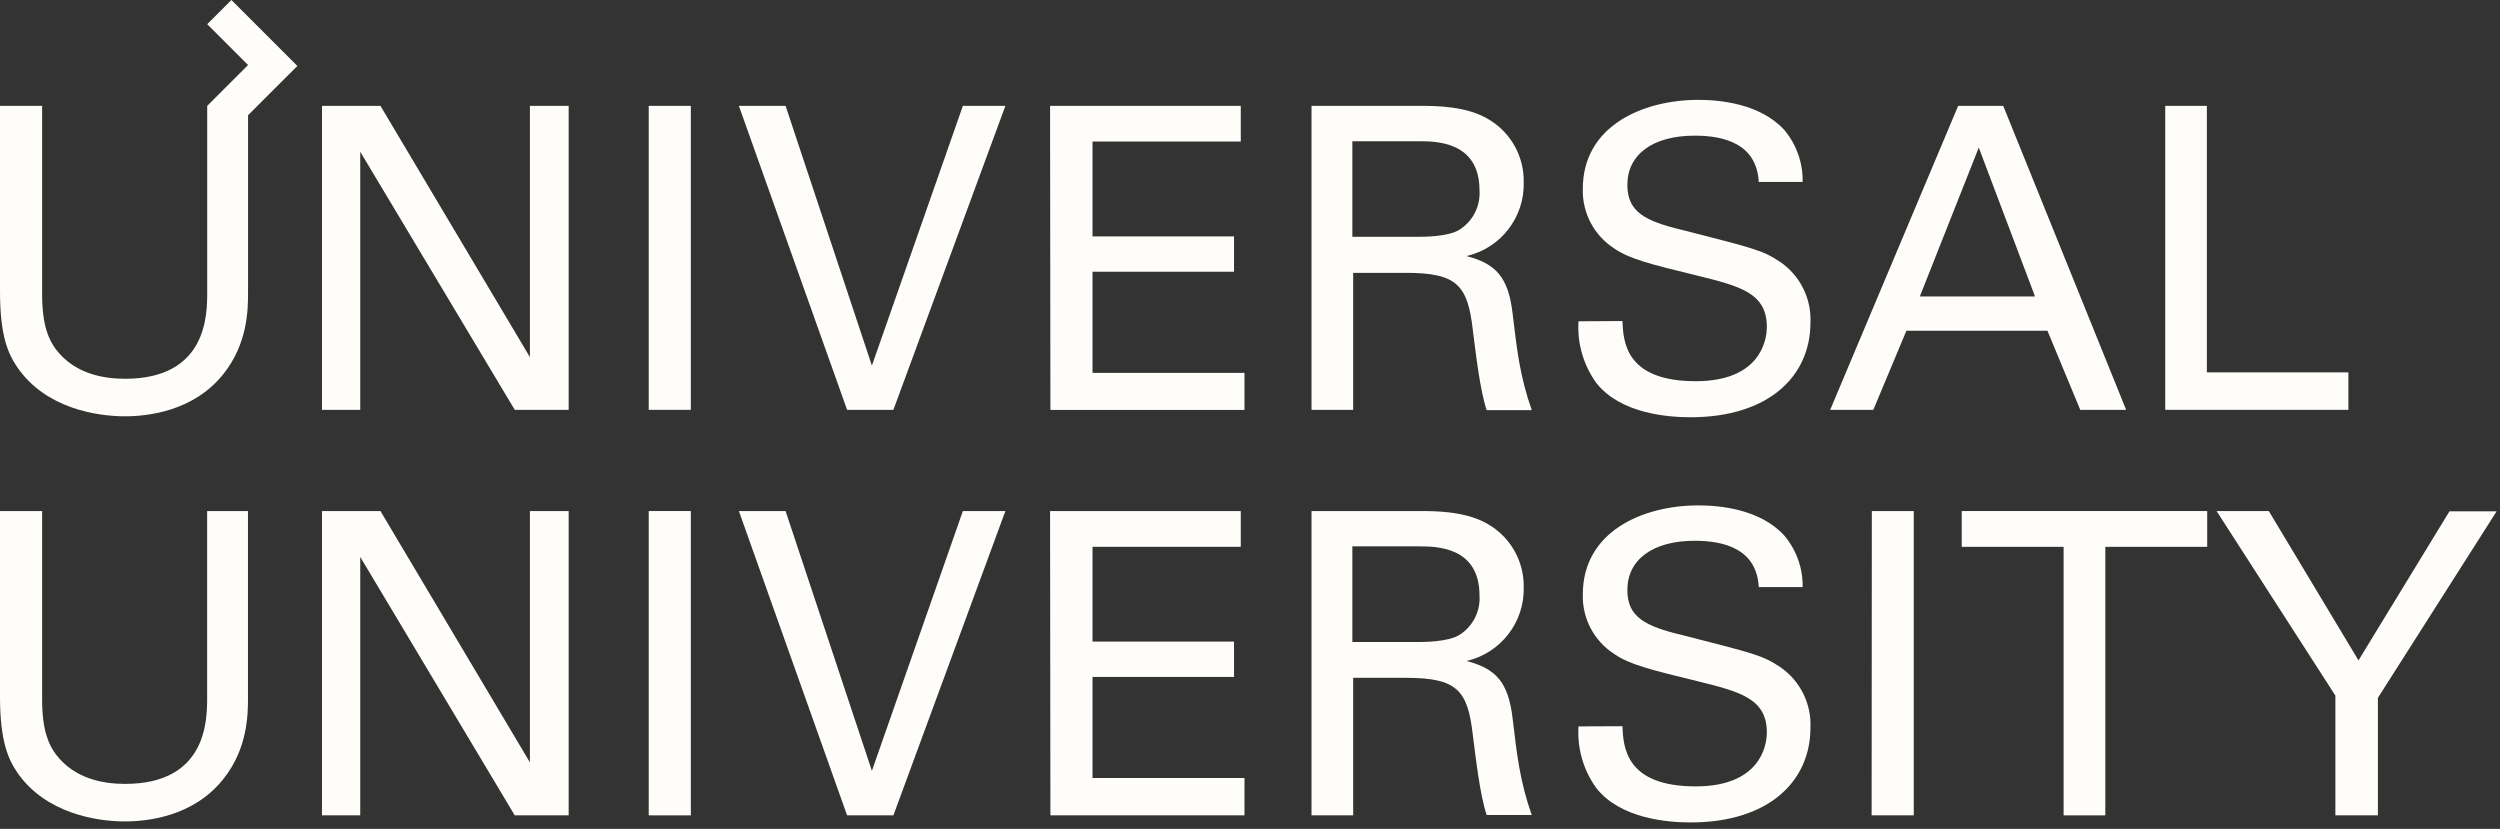
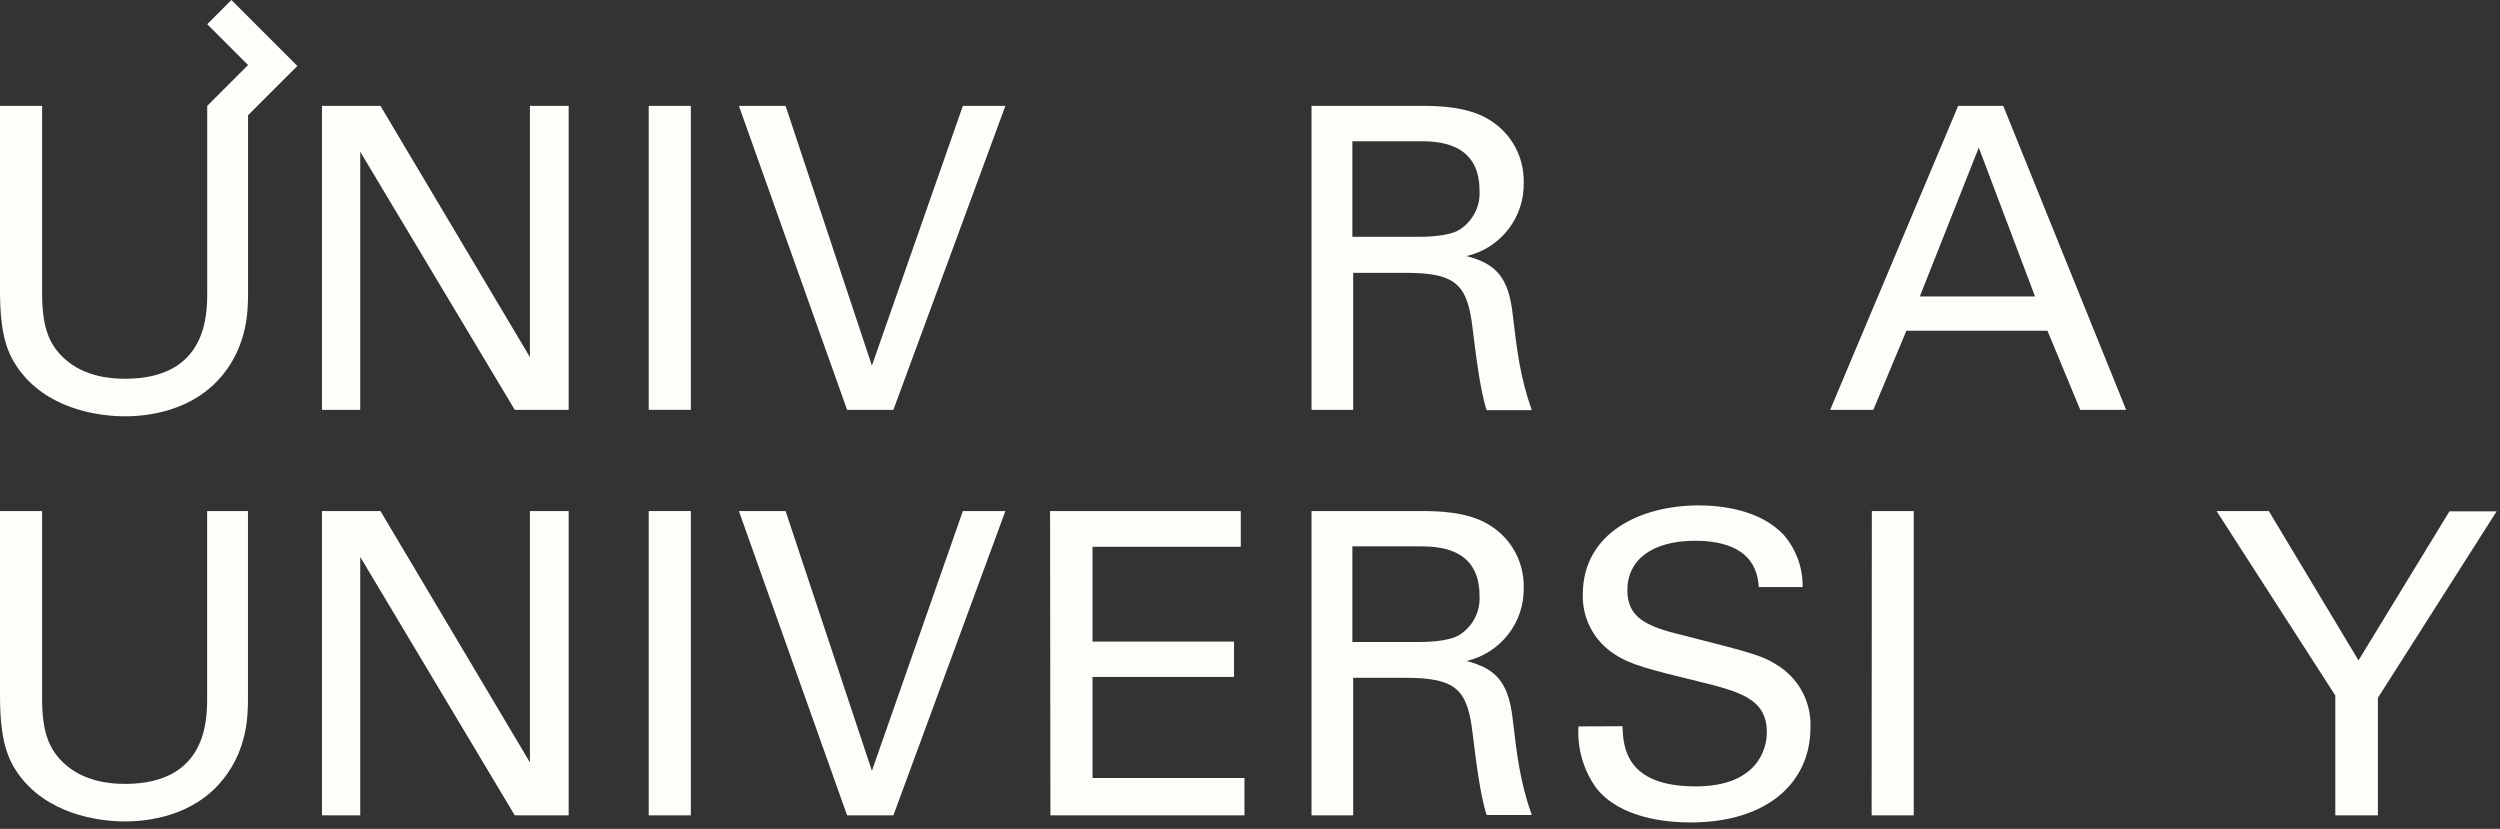
<svg xmlns="http://www.w3.org/2000/svg" width="371" height="123" viewBox="0 0 371 123" fill="none">
  <rect x="0" y="0" width="371" height="123" fill="#333333" stroke="none" />
  <path d="M47.78 15.71H56.46L78.64 53V15.71H84.39V60.82H76.39L53.46 22.52V60.82H47.78V15.71Z" fill="#FFFDFA" />
  <path d="M96.27 15.71H102.52V60.82H96.27V15.71Z" fill="#FFFDFA" />
  <path d="M132.58 60.82H125.71L109.65 15.71H116.58L129.39 54.26L142.89 15.71H149.2L132.58 60.82Z" fill="#FFFDFA" />
-   <path d="M155.83 15.71H184.13V21H162.13V35.08H183.13V40.33H162.13V55.33H184.68V60.83H155.88L155.83 15.71Z" fill="#FFFDFA" />
  <path d="M194.63 15.71H210.75C213.06 15.71 217.81 15.71 221.12 17.84C224.29 19.81 226.18 23.29 226.12 27.02C226.27 32.24 222.71 36.84 217.62 38C221.93 39.12 223.87 41.06 224.49 46.68C225.12 51.99 225.56 55.86 227.31 60.86H220.62C219.62 57.86 219 52.37 218.56 48.93C217.81 42.37 216.25 40.49 208.69 40.49H200.81V60.82H194.63V15.71ZM200.69 35.14H210.56C211.25 35.14 214.81 35.14 216.5 34.14C218.53 32.9 219.71 30.64 219.56 28.27C219.56 20.96 213.06 20.96 210.56 20.96H200.69V35.14Z" fill="#FFFDFA" />
-   <path d="M240.77 47.64C240.89 50.76 241.27 56.57 251.64 56.57C261.01 56.57 262.2 50.76 262.2 48.51C262.2 43.45 258.14 42.45 251.83 40.89C244.95 39.21 241.89 38.46 239.58 36.89C236.56 34.96 234.78 31.58 234.89 28C234.89 18.82 243.58 14.82 252.07 14.82C255.07 14.82 261.13 15.32 264.76 19.25C266.59 21.41 267.57 24.17 267.51 27H261C260.69 21.38 255.94 20.13 251.5 20.13C245.25 20.13 241.5 22.94 241.5 27.44C241.5 31.44 244.12 32.81 249.62 34.12C260.36 36.87 261.55 37.12 264.18 38.87C267.13 40.89 268.83 44.3 268.67 47.87C268.67 55.87 262.43 61.92 250.87 61.92C247.43 61.92 240.43 61.36 236.87 56.8C234.97 54.15 234.04 50.93 234.25 47.68L240.77 47.64Z" fill="#FFFDFA" />
  <path d="M290.59 15.71H297.28L315.52 60.82H308.71L303.84 49.08H282.91L278 60.82H271.6L290.59 15.71ZM284.9 44H302L293.65 21.9L284.9 44Z" fill="#FFFDFA" />
-   <path d="M321.32 15.71H327.5V55.26H348.5V60.82H321.32V15.71Z" fill="#FFFDFA" />
  <path d="M6.25 75.84V103.77C6.25 108.58 7.31 110.58 8.25 111.89C11.06 115.64 15.43 116.33 18.56 116.33C30.74 116.33 30.74 106.77 30.74 103.52V75.84H36.8V103.65C36.8 106.08 36.74 111.14 33.11 115.65C28.68 121.21 21.8 121.9 18.56 121.9C14.31 121.9 6.81 120.71 2.62 114.72C1.25 112.72 0 110.09 0 103.34V75.84H6.25Z" fill="#FFFDFA" />
  <path d="M47.78 75.84H56.46L78.64 113.14V75.84H84.39V121H76.39L53.46 82.65V121H47.78V75.84Z" fill="#FFFDFA" />
  <path d="M96.27 75.84H102.52V121H96.27V75.84Z" fill="#FFFDFA" />
  <path d="M132.58 121H125.71L109.65 75.84H116.58L129.39 114.39L142.89 75.84H149.2L132.58 121Z" fill="#FFFDFA" />
  <path d="M155.83 75.84H184.13V81.15H162.13V95.21H183.13V100.46H162.13V115.46H184.68V121H155.88L155.83 75.84Z" fill="#FFFDFA" />
  <path d="M194.63 75.84H210.75C213.06 75.84 217.81 75.84 221.12 77.97C224.29 79.94 226.18 83.42 226.12 87.15C226.25 92.35 222.7 96.93 217.62 98.09C221.93 99.21 223.87 101.15 224.49 106.77C225.12 112.08 225.56 115.96 227.31 120.95H220.62C219.62 117.95 219 112.46 218.56 109.02C217.81 102.46 216.25 100.59 208.69 100.59H200.81V121H194.63V75.84ZM200.69 95.27H210.56C211.25 95.27 214.81 95.27 216.5 94.27C218.53 93.03 219.71 90.77 219.56 88.39C219.56 81.08 213.06 81.08 210.56 81.08H200.69V95.27Z" fill="#FFFDFA" />
  <path d="M240.77 107.77C240.89 110.89 241.27 116.7 251.64 116.7C261.01 116.7 262.2 110.89 262.2 108.7C262.2 103.63 258.14 102.63 251.83 101.07C244.95 99.39 241.89 98.64 239.58 97.07C236.57 95.14 234.78 91.78 234.89 88.2C234.89 79 243.58 75 252.07 75C255.07 75 261.13 75.5 264.76 79.44C266.58 81.58 267.56 84.31 267.51 87.12H261C260.69 81.5 255.94 80.25 251.5 80.25C245.25 80.25 241.5 83.06 241.5 87.56C241.5 91.56 244.12 92.93 249.62 94.24C260.36 96.99 261.55 97.24 264.18 98.99C267.13 101.01 268.83 104.42 268.67 107.99C268.67 115.99 262.43 122.05 250.87 122.05C247.43 122.05 240.43 121.48 236.87 116.92C234.97 114.27 234.04 111.05 234.25 107.8L240.77 107.77Z" fill="#FFFDFA" />
  <path d="M277.78 75.84H284V121H277.75L277.78 75.84Z" fill="#FFFDFA" />
-   <path d="M306.24 121V81.15H291.12V75.84H327.55V81.15H312.43V121H306.24Z" fill="#FFFDFA" />
-   <path d="M346.56 103.21L328.94 75.84H336.69L350 98L363.5 75.88H370.5L352.88 103.56V121H346.57V103.21H346.56Z" fill="#FFFDFA" />
+   <path d="M346.56 103.21L328.94 75.84H336.69L350 98L363.5 75.88H370.5L352.88 103.56V121H346.57H346.56Z" fill="#FFFDFA" />
  <path d="M40.82 13.09L44.13 9.79L34.34 0L30.75 3.59L36.81 9.65L30.75 15.71V43.4C30.75 46.65 30.75 56.21 18.56 56.21C15.44 56.21 11.06 55.53 8.25 51.78C7.31 50.46 6.25 48.46 6.25 43.65V15.71H0V43.21C0 50 1.25 52.59 2.63 54.59C6.81 60.59 14.31 61.78 18.56 61.78C21.81 61.78 28.69 61.09 33.13 55.53C36.75 51.03 36.81 45.96 36.81 43.53V17.1L40.82 13.09Z" fill="#FFFDFA" />
</svg>